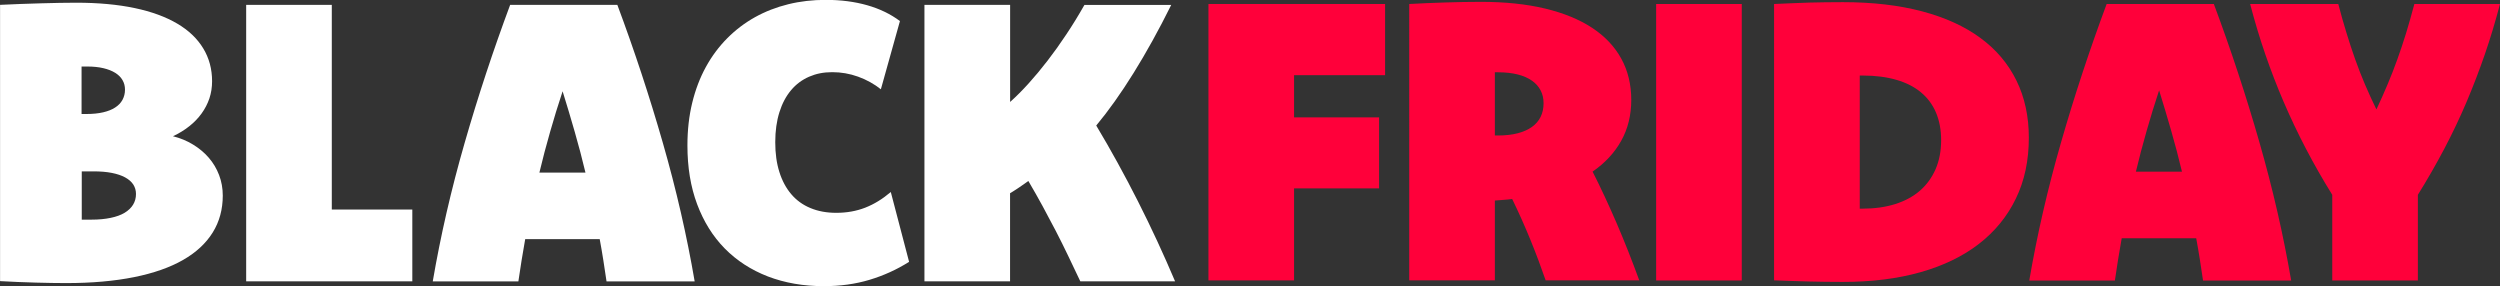
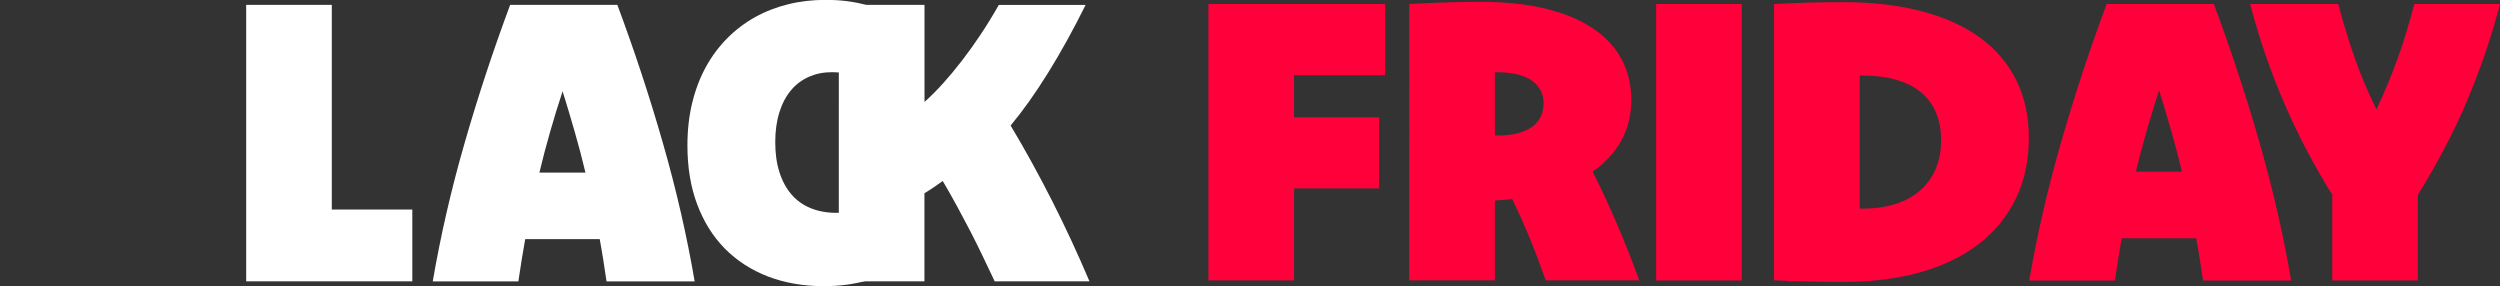
<svg xmlns="http://www.w3.org/2000/svg" viewBox="0 0 407.03 46.59" height="46.59" width="407.03" id="b">
  <rect x="0" y="0" width="407.03" height="46.59" fill="#333333" stroke="none" />
  <g id="c">
-     <path fill="#fff" d="M0,.79c2.26-.11,4.48-.19,6.67-.25s4.09-.1,5.72-.1c3.59,0,6.76.29,9.52.87,2.76.58,5.07,1.43,6.94,2.53s3.28,2.45,4.24,4.04c.96,1.58,1.44,3.37,1.44,5.35,0,.99-.15,1.93-.44,2.8-.3.88-.72,1.69-1.27,2.45-.55.76-1.21,1.45-2,2.07-.78.62-1.67,1.17-2.66,1.63,1.18.3,2.27.74,3.26,1.35.99.6,1.85,1.32,2.57,2.15.72.83,1.28,1.77,1.68,2.82.4,1.05.6,2.16.6,3.34,0,2.24-.54,4.24-1.63,6-1.09,1.76-2.7,3.26-4.83,4.48-2.13,1.22-4.79,2.16-7.98,2.8-3.19.64-6.87.97-11.05.97-1.44,0-3.1-.03-4.99-.08-1.89-.05-3.82-.13-5.78-.24V.79ZM13.3,18.56h.79c1.01,0,1.91-.09,2.69-.27.78-.18,1.44-.44,1.96-.78.53-.34.93-.75,1.2-1.25.27-.5.41-1.05.41-1.66,0-.57-.13-1.09-.4-1.55-.26-.46-.66-.86-1.19-1.19-.53-.33-1.17-.58-1.93-.76-.76-.18-1.64-.27-2.63-.27h-.92v7.73ZM13.3,35.76h1.62c1.16,0,2.2-.1,3.1-.29.91-.19,1.66-.46,2.26-.82.6-.36,1.06-.8,1.38-1.31.32-.52.48-1.1.48-1.76,0-.57-.15-1.08-.44-1.54-.3-.45-.74-.84-1.33-1.16-.59-.32-1.31-.56-2.17-.73-.86-.17-1.85-.25-2.99-.25h-1.9v7.86Z" />
    <path fill="#fff" d="M54.02,34.11h13.11v11.69h-27.05V.79h13.94v33.32Z" />
    <path fill="#fff" d="M100.51.79c2.77,7.41,5.24,14.91,7.42,22.51,2.18,7.59,3.9,15.09,5.17,22.51h-14.35c-.17-1.14-.34-2.29-.52-3.44-.18-1.15-.38-2.3-.59-3.44h-12.13c-.21,1.18-.41,2.34-.59,3.47-.18,1.13-.35,2.26-.52,3.41h-13.94c1.27-7.41,2.99-14.91,5.18-22.51,2.18-7.59,4.66-15.09,7.42-22.51h17.45ZM95.32,28.1c-.53-2.22-1.11-4.43-1.75-6.65-.64-2.22-1.29-4.41-1.97-6.59-.72,2.18-1.4,4.37-2.03,6.59-.64,2.22-1.22,4.43-1.75,6.65h7.49Z" />
    <path fill="#fff" d="M143.42,14.54c-1.12-.89-2.36-1.57-3.72-2.06-1.36-.49-2.76-.73-4.2-.73s-2.63.25-3.77.74c-1.14.5-2.12,1.22-2.93,2.19-.81.96-1.45,2.15-1.9,3.58-.45,1.43-.68,3.06-.68,4.89s.22,3.43.67,4.85c.44,1.41,1.09,2.62,1.93,3.61.84.99,1.88,1.75,3.12,2.26,1.24.52,2.63.78,4.2.78.87,0,1.69-.07,2.47-.21.78-.14,1.54-.35,2.26-.63.73-.29,1.44-.64,2.12-1.06.69-.42,1.37-.92,2.04-1.49l2.98,11.37c-2.01,1.27-4.15,2.24-6.45,2.93-2.29.69-4.77,1.03-7.43,1.03-3.34,0-6.37-.53-9.11-1.58-2.73-1.06-5.07-2.57-7.02-4.55-1.94-1.97-3.44-4.38-4.5-7.21-1.06-2.83-1.58-6.02-1.58-9.57,0-2.49.26-4.8.78-6.94.52-2.13,1.26-4.08,2.22-5.83.96-1.75,2.12-3.31,3.47-4.67,1.35-1.36,2.86-2.51,4.53-3.44,1.67-.93,3.47-1.63,5.42-2.11,1.94-.48,3.98-.71,6.11-.71,2.45,0,4.69.29,6.73.87,2.04.58,3.82,1.44,5.34,2.58l-3.1,11.09Z" />
-     <path fill="#fff" d="M150.52.79h13.94v15.81c1.02-.91,2.03-1.93,3.05-3.06,1.02-1.13,2.03-2.35,3.05-3.67,1.02-1.32,2.03-2.73,3.03-4.24,1.01-1.51,2-3.12,2.97-4.83h14.13c-2.01,4.05-4.05,7.74-6.12,11.07-2.07,3.33-4.1,6.18-6.09,8.57,2.37,3.95,4.63,8.07,6.8,12.35,2.17,4.29,4.18,8.63,6.04,13.02h-15.43c-.68-1.44-1.34-2.83-1.99-4.18-.65-1.35-1.31-2.69-2-4.02-.69-1.33-1.4-2.67-2.13-4.01-.73-1.34-1.51-2.72-2.34-4.13-.53.38-1.04.73-1.52,1.06-.49.33-.97.64-1.46.93v14.35h-13.94V.79Z" />
+     <path fill="#fff" d="M150.52.79v15.81c1.02-.91,2.03-1.93,3.05-3.06,1.02-1.13,2.03-2.35,3.05-3.67,1.02-1.32,2.03-2.73,3.03-4.24,1.01-1.51,2-3.12,2.97-4.83h14.13c-2.01,4.05-4.05,7.74-6.12,11.07-2.07,3.33-4.1,6.18-6.09,8.57,2.37,3.95,4.63,8.07,6.8,12.35,2.17,4.29,4.18,8.63,6.04,13.02h-15.43c-.68-1.44-1.34-2.83-1.99-4.18-.65-1.35-1.31-2.69-2-4.02-.69-1.33-1.4-2.67-2.13-4.01-.73-1.34-1.51-2.72-2.34-4.13-.53.38-1.04.73-1.52,1.06-.49.33-.97.64-1.46.93v14.35h-13.94V.79Z" />
    <path fill="#ff003a" d="M225.51,12.24h-14.82v6.87h13.84v11.56h-13.84v14.98h-13.94V.65h28.76v11.59Z" />
    <path fill="#ff003a" d="M229.44.65c1.98-.11,3.94-.19,5.88-.25s3.85-.1,5.75-.1c3.95,0,7.44.36,10.48,1.09s5.6,1.78,7.68,3.15c2.08,1.37,3.66,3.05,4.74,5.02,1.08,1.97,1.62,4.21,1.62,6.7,0,1.25-.14,2.42-.41,3.53-.27,1.11-.68,2.15-1.22,3.12-.54.97-1.2,1.88-1.98,2.72-.78.84-1.68,1.62-2.69,2.31,1.31,2.58,2.6,5.35,3.88,8.31,1.28,2.97,2.52,6.1,3.72,9.39h-15.24c-.74-2.15-1.56-4.34-2.47-6.57-.91-2.23-1.9-4.45-2.98-6.67-.47.06-.93.11-1.39.14-.46.03-.93.07-1.43.11v12.99h-13.94V.65ZM243.38,22.06h.51c1.21,0,2.27-.12,3.2-.36.92-.24,1.7-.58,2.32-1.03.63-.44,1.1-.99,1.42-1.64.32-.65.48-1.39.48-2.21s-.16-1.48-.48-2.1c-.32-.62-.79-1.15-1.42-1.59-.63-.44-1.4-.78-2.32-1.01-.92-.23-1.99-.35-3.2-.35h-.51v10.29Z" />
    <path fill="#ff003a" d="M283.58,45.66h-13.94V.65h13.94v45.01Z" />
    <path fill="#ff003a" d="M288.85.65c1.1-.04,2.11-.08,3.03-.13.92-.04,1.81-.07,2.68-.1.87-.02,1.74-.04,2.63-.05.89-.01,1.84-.02,2.85-.02,4.84,0,9.14.5,12.91,1.5,3.77,1,6.94,2.45,9.5,4.34,2.57,1.89,4.52,4.2,5.86,6.94,1.34,2.73,2.01,5.83,2.01,9.3,0,3.7-.7,7-2.11,9.9-1.4,2.9-3.41,5.36-6.02,7.38-2.61,2.02-5.78,3.55-9.52,4.61-3.74,1.06-7.95,1.58-12.64,1.58-1.01,0-1.96,0-2.85-.02-.89-.01-1.76-.03-2.63-.05-.87-.02-1.76-.05-2.68-.08-.92-.03-1.93-.07-3.03-.11V.65ZM302.79,33.97h.51c1.93,0,3.68-.25,5.25-.74,1.58-.5,2.92-1.22,4.02-2.17,1.1-.95,1.95-2.12,2.56-3.5.6-1.38.91-2.96.91-4.74,0-1.67-.28-3.16-.83-4.47-.55-1.31-1.37-2.41-2.45-3.31-1.08-.9-2.41-1.58-4-2.04-1.59-.46-3.41-.7-5.46-.7h-.51v21.67Z" />
    <path fill="#ff003a" d="M360.44.65c2.77,7.41,5.24,14.91,7.42,22.51,2.18,7.59,3.9,15.09,5.17,22.51h-14.35c-.17-1.14-.34-2.29-.52-3.44-.18-1.15-.38-2.3-.59-3.44h-12.13c-.21,1.18-.41,2.34-.59,3.47-.18,1.13-.35,2.26-.52,3.41h-13.94c1.27-7.41,2.99-14.91,5.18-22.51,2.18-7.59,4.66-15.09,7.42-22.51h17.45ZM355.25,27.95c-.53-2.22-1.11-4.43-1.75-6.65-.64-2.22-1.29-4.41-1.97-6.59-.72,2.18-1.4,4.37-2.03,6.59-.64,2.22-1.22,4.43-1.75,6.65h7.49Z" />
    <path fill="#ff003a" d="M379.72,31.72c-1.56-2.51-2.99-5.02-4.29-7.51-1.3-2.49-2.5-5.02-3.6-7.57-1.1-2.55-2.1-5.15-3.01-7.79-.91-2.64-1.73-5.37-2.47-8.2h14.35c.44,1.69.89,3.27,1.35,4.75.45,1.48.92,2.9,1.41,4.28.49,1.37,1.01,2.72,1.58,4.05.57,1.33,1.19,2.69,1.87,4.09.65-1.39,1.26-2.76,1.82-4.09.56-1.33,1.09-2.68,1.58-4.05.5-1.37.97-2.8,1.43-4.28.45-1.48.9-3.06,1.35-4.75h13.94c-.74,2.83-1.56,5.56-2.47,8.2-.91,2.64-1.91,5.24-2.99,7.79-1.09,2.56-2.29,5.08-3.6,7.57-1.31,2.49-2.75,4.99-4.31,7.51v13.94h-13.94v-13.94Z" />
  </g>
</svg>